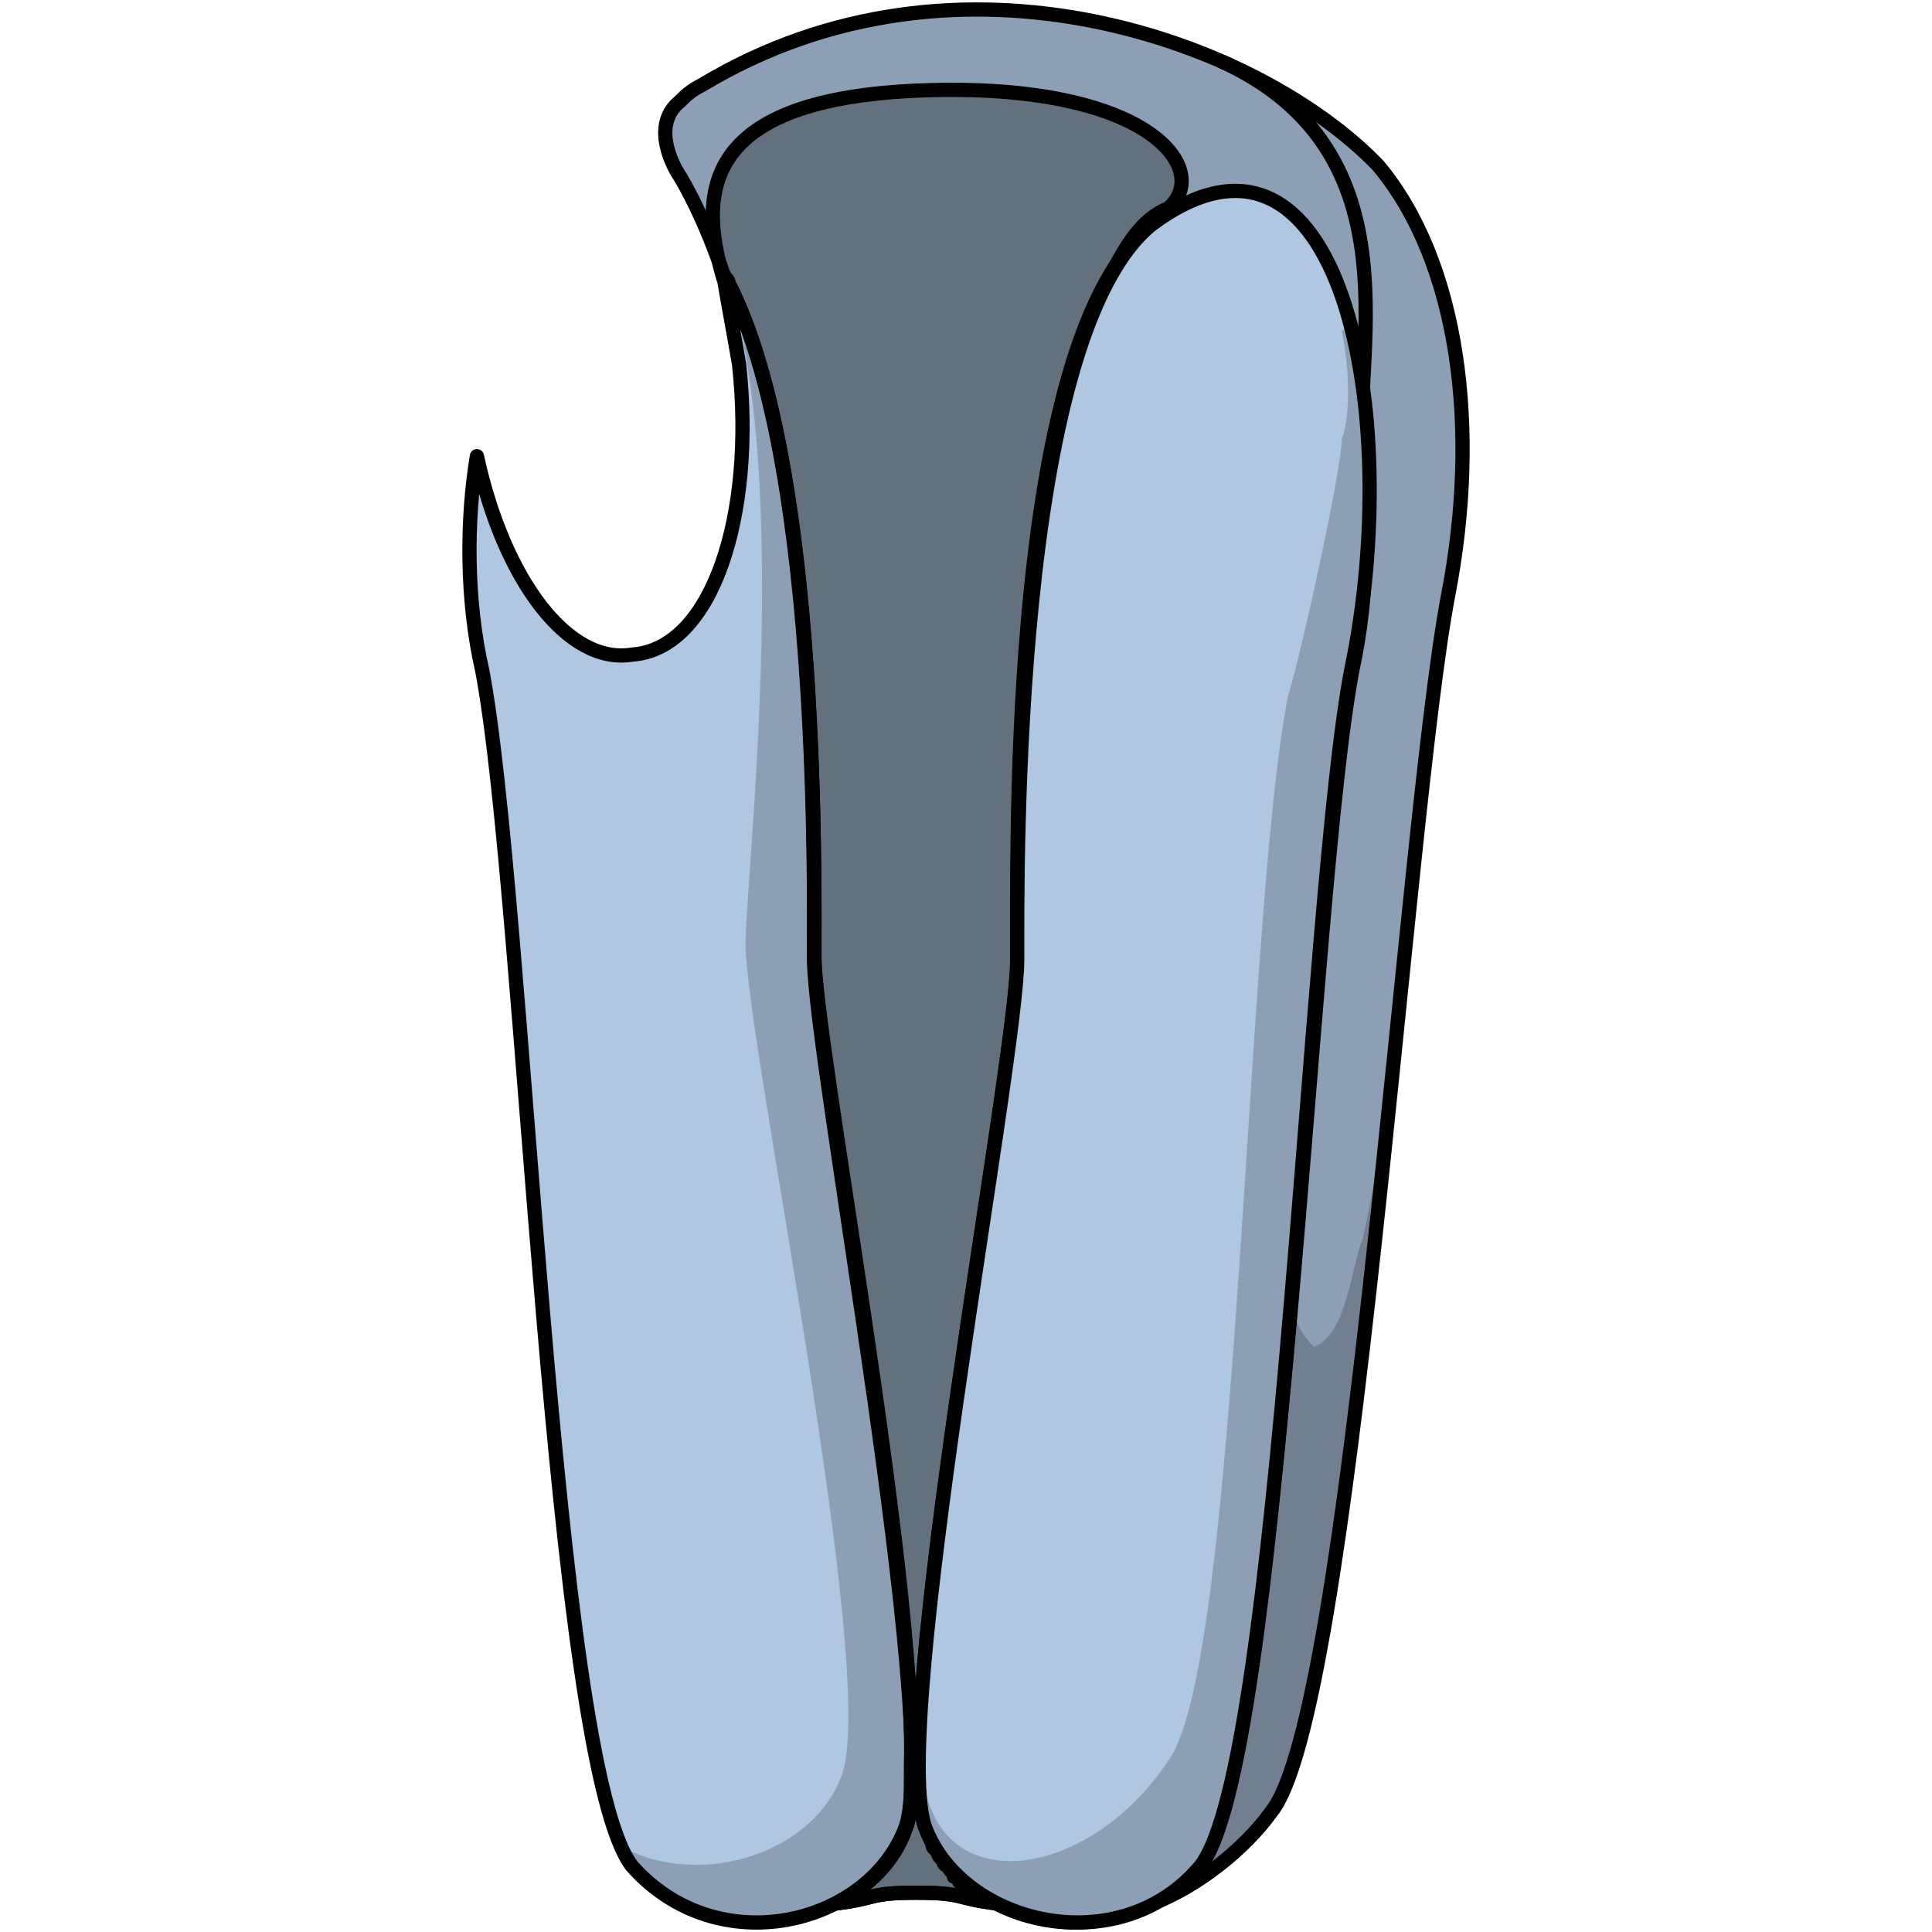
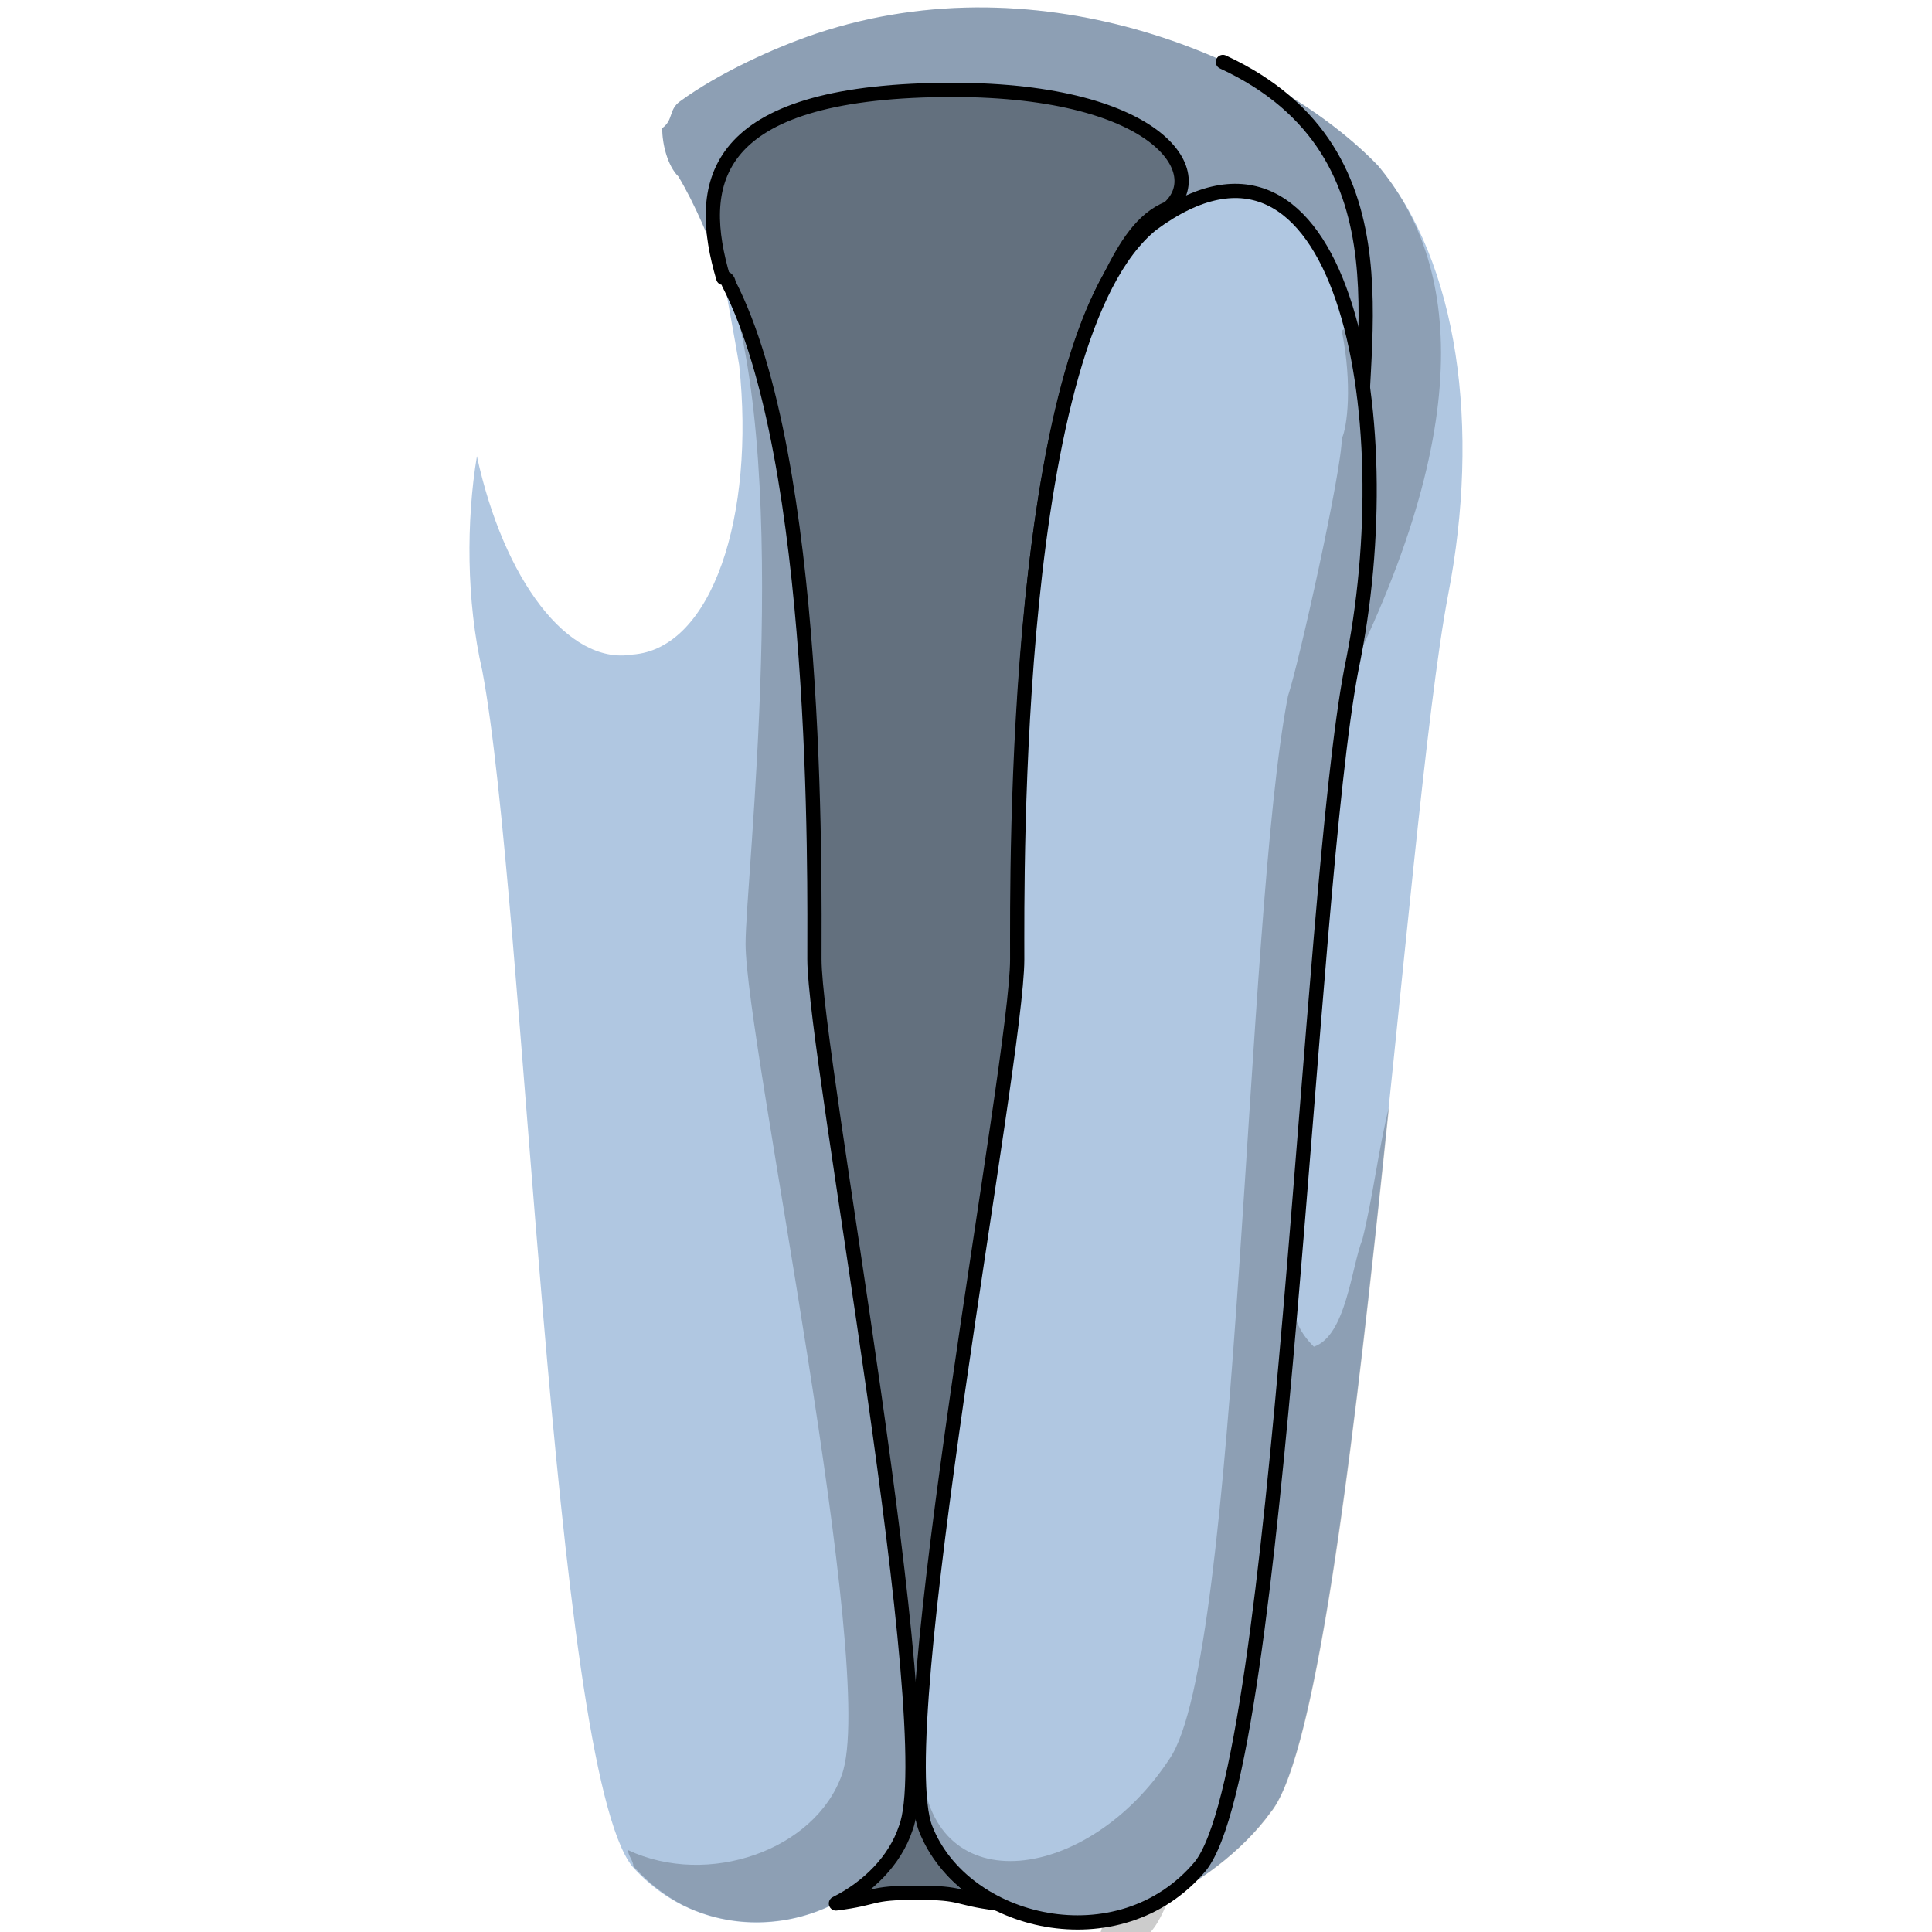
<svg xmlns="http://www.w3.org/2000/svg" version="1.1" id="Layer_1" width="800px" height="800px" viewBox="0 0 53.288 101.724" enable-background="new 0 0 53.288 101.724" xml:space="preserve">
  <g>
    <path id="changecolor" fill-rule="evenodd" clip-rule="evenodd" fill="#B0C7E1" d="M48.344,8.727   c-5.296-5.507-17.6-10.966-29.598-6.953c-2.137,0.715-5.104,2.059-7.162,3.564c-0.609,0.445-0.328,0.965-0.935,1.412   c0,0.848,0.283,1.977,0.851,2.541l0,0c0.85,1.412,1.7,3.389,2.268,5.084c5.102,9.037,4.817,31.063,4.817,35.863   c0,4.519,5.386,32.475,5.102,42.641c0,1.695,0,2.824-0.283,3.389c-0.567,1.695-1.983,3.107-3.685,3.954   c2.268-0.282,1.701-0.565,4.252-0.565s1.983,0.283,4.25,0.565c-0.566-0.282-1.133-0.565-1.699-1.13c0,0,0,0-0.284,0   c0-0.281,0-0.281-0.283-0.281c0-0.283-0.284-0.283-0.284-0.565c-0.283,0-0.283-0.282-0.283-0.282   c-0.283-0.283-0.283-0.283-0.283-0.564c-0.283,0-0.283-0.283-0.283-0.283c0-0.282-0.283-0.564-0.283-0.848   c-1.984-5.082,4.818-40.664,4.818-45.746c0-4.52-0.567-29.934,5.951-37.559c0.283-0.283,0.566,0,0.566,0.564   c-0.566,1.13-0.566,2.541-0.85,3.672c-0.85,6.494,1.134,12.143,4.535,12.425c2.268,0.282,4.818-2.259,6.234-6.212   c0.284-1.131,1.135-1.131,1.418,0.281c0.566,3.672,0.566,7.625-0.283,11.578c-2.268,11.861-3.686,57.607-8.22,62.974   c0,0.282-0.283,0.282-0.567,0.565c0,0.281-0.283,0.281-0.283,0.281c-0.283,0.283-0.283,0.283-0.566,0.283   c-0.283,0.281-0.566,0.564-0.851,0.847c2.268-0.847,4.818-2.823,6.235-4.8c4.252-5.084,7.086-52.243,9.354-64.104   C53.729,22.564,52.596,13.811,48.344,8.727L48.344,8.727z" />
-     <path opacity="0.2" fill-rule="evenodd" clip-rule="evenodd" fill="#010101" d="M48.344,8.727   c-5.296-5.507-17.6-10.966-29.598-6.953c-2.137,0.715-5.104,2.059-7.162,3.564c-0.609,0.445-0.328,0.965-0.935,1.412   c0,0.848,0.283,1.977,0.851,2.541l0,0c0.85,1.412,1.7,3.389,2.268,5.084c5.102,9.037,4.817,31.063,4.817,35.863   c0,4.519,5.386,32.475,5.102,42.641c0,1.695,0,2.824-0.283,3.389c-0.567,1.695-1.983,3.107-3.685,3.954   c2.268-0.282,1.701-0.565,4.252-0.565s1.983,0.283,4.25,0.565c-0.566-0.282-1.133-0.565-1.699-1.13c0,0,0,0-0.284,0   c0-0.281,0-0.281-0.283-0.281c0-0.283-0.284-0.283-0.284-0.565c-0.283,0-0.283-0.282-0.283-0.282   c-0.283-0.283-0.283-0.283-0.283-0.564c-0.283,0-0.283-0.283-0.283-0.283c0-0.282-0.283-0.564-0.283-0.848   c-1.984-5.082,4.818-40.664,4.818-45.746c0-4.52-0.567-29.934,5.951-37.559c0.283-0.283,0.566,0,0.566,0.564   c-0.566,1.13-0.566,2.541-0.85,3.672c-0.85,6.494,1.134,12.143,4.535,12.425c2.268,0.282,4.818-2.259,6.234-6.212   c0.284-1.131,1.135-1.131,1.418,0.281c0.566,3.672,0.566,7.625-0.283,11.578c-2.268,11.861-3.686,57.607-8.22,62.974   c0,0.282-0.283,0.282-0.567,0.565c0,0.281-0.283,0.281-0.283,0.281c-0.283,0.283-0.283,0.283-0.566,0.283   c-0.283,0.281-0.566,0.564-0.851,0.847c2.268-0.847,4.818-2.823,6.235-4.8c4.252-5.084,7.086-52.243,9.354-64.104   C53.729,22.564,52.596,13.811,48.344,8.727L48.344,8.727z" />
+     <path opacity="0.2" fill-rule="evenodd" clip-rule="evenodd" fill="#010101" d="M48.344,8.727   c-5.296-5.507-17.6-10.966-29.598-6.953c-2.137,0.715-5.104,2.059-7.162,3.564c-0.609,0.445-0.328,0.965-0.935,1.412   c0,0.848,0.283,1.977,0.851,2.541l0,0c0.85,1.412,1.7,3.389,2.268,5.084c5.102,9.037,4.817,31.063,4.817,35.863   c0,4.519,5.386,32.475,5.102,42.641c0,1.695,0,2.824-0.283,3.389c-0.567,1.695-1.983,3.107-3.685,3.954   c2.268-0.282,1.701-0.565,4.252-0.565s1.983,0.283,4.25,0.565c-0.566-0.282-1.133-0.565-1.699-1.13c0,0,0,0-0.284,0   c0-0.281,0-0.281-0.283-0.281c0-0.283-0.284-0.283-0.284-0.565c-0.283,0-0.283-0.282-0.283-0.282   c-0.283-0.283-0.283-0.283-0.283-0.564c-0.283,0-0.283-0.283-0.283-0.283c0-0.282-0.283-0.564-0.283-0.848   c-1.984-5.082,4.818-40.664,4.818-45.746c0-4.52-0.567-29.934,5.951-37.559c0.283-0.283,0.566,0,0.566,0.564   c-0.566,1.13-0.566,2.541-0.85,3.672c-0.85,6.494,1.134,12.143,4.535,12.425c0.284-1.131,1.135-1.131,1.418,0.281c0.566,3.672,0.566,7.625-0.283,11.578c-2.268,11.861-3.686,57.607-8.22,62.974   c0,0.282-0.283,0.282-0.567,0.565c0,0.281-0.283,0.281-0.283,0.281c-0.283,0.283-0.283,0.283-0.566,0.283   c-0.283,0.281-0.566,0.564-0.851,0.847c2.268-0.847,4.818-2.823,6.235-4.8c4.252-5.084,7.086-52.243,9.354-64.104   C53.729,22.564,52.596,13.811,48.344,8.727L48.344,8.727z" />
    <path fill-rule="evenodd" clip-rule="evenodd" fill="#B0C7E1" d="M18.646,50.555c0-4.234,0.281-27.1-4.791-36.133   c0.281,1.693,0.563,3.105,0.846,4.799c0.846,7.904-1.409,14.961-5.637,15.244c-3.381,0.564-6.763-3.953-8.172-10.445   c-0.563,3.387-0.563,7.621,0.282,11.291c2.255,11.856,3.663,57.586,7.89,62.95c4.51,5.081,12.399,3.104,14.372-1.976   C25.409,91.203,18.646,55.635,18.646,50.555L18.646,50.555z" />
    <path fill-rule="evenodd" clip-rule="evenodd" fill="#C8ABD5" d="M29.357,50.492c0-4.521-0.569-29.957,5.975-37.588   c0.284-0.283,0.568,0,0.568,0.565c-0.568,1.13-0.568,2.544-0.854,3.675c-0.854,6.5,1.139,12.152,4.553,12.434   c2.275,0.283,4.836-2.26,6.258-6.217c0.285-1.131,1.139-1.131,1.423,0.283c0.569,3.674,0.569,7.63-0.284,11.586   c-2.276,11.871-3.699,57.654-8.25,63.023c-4.268,5.088-12.234,3.109-14.226-1.978S29.357,55.58,29.357,50.492L29.357,50.492z" />
    <path opacity="0.3" fill-rule="evenodd" clip-rule="evenodd" fill="#010101" d="M24.597,96.268   c-1.978-5.085,4.803-40.678,4.803-45.762c0-4.237-0.282-26.836,4.802-35.875c0.848-1.695,1.695-3.107,3.107-3.672l0,0   c2.261-1.978-0.847-6.497-12.43-6.215c-11.865,0.283-12.43,5.085-11.018,9.887c0.283,0,0.283,0.283,0.283,0.283   c4.803,9.321,4.52,31.354,4.52,35.592c0,5.084,6.78,40.677,4.803,45.762c-0.564,1.695-1.978,3.107-3.672,3.955   c2.26-0.283,1.694-0.566,4.236-0.566c2.543,0,1.979,0.283,4.238,0.566C26.574,99.375,25.162,97.963,24.597,96.268L24.597,96.268z" />
    <path fill-rule="evenodd" clip-rule="evenodd" fill="#7F528F" d="M47.281,23.753c0-1.411-1.138-1.411-1.422-0.282   c-0.284,0.282,1.137-0.847,0.853-0.564c0,1.693-2.843,12.137-3.127,13.83c-2.274,11.57-2.559,50.518-6.823,55.598   c-3.411,4.234-9.381,3.952-12.793,0.848c0,1.411,0.285,2.54,0.569,3.104c1.989,5.08,9.95,7.056,14.214,1.976   c4.549-5.363,5.971-51.084,8.244-62.938C47.85,31.373,47.85,27.422,47.281,23.753L47.281,23.753z" />
    <path opacity="0.2" fill-rule="evenodd" clip-rule="evenodd" fill="#010101" d="M18.646,50.555c0-4.155,0.267-26.238-4.515-35.6   c3.37,10.32,0.907,31.301,0.907,34.737c0,5.082,7.035,38.402,5.065,43.768c-1.407,3.953-7.034,5.93-11.255,3.953   c0,0.282,0.281,0.564,0.281,0.848c0.774,0.873,1.643,1.533,2.555,2.023c3.7,1.876,8.21,0.771,10.577-2.052   c0.381-0.505,0.701-1.06,0.936-1.667c0.253-0.654,0.446-1.761,0.591-3.195C23.928,83.353,18.646,55.046,18.646,50.555z" />
    <path fill-rule="evenodd" clip-rule="evenodd" fill="#714580" d="M35.024,17.224c0,0,0,0,0-0.282   c0.854,2.818,2.85,6.48,4.845,7.326c1.426,0.845,4.275,0.845,5.7-0.282c-1.425,3.663-3.705,5.917-5.985,5.635   C36.164,29.338,34.17,23.703,35.024,17.224L35.024,17.224z" />
    <path opacity="0.2" fill-rule="evenodd" clip-rule="evenodd" fill="#010101" d="M47.512,65.27   c-0.568,1.408-0.852,5.073-2.553,5.637c-0.852-0.846-1.135-1.691-1.135-2.818c-1.418,14.094-2.837,27.342-5.105,30.16   c0,0.283-0.284,0.283-0.568,0.564c0,0.281-0.283,0.281-0.283,0.281c-0.283,0.283-0.283,0.283-0.566,0.283   c-0.284,0.281-0.568,0.563-0.852,0.846c2.27-0.846,4.822-2.82,6.24-4.793c2.553-3.1,4.538-20.859,6.24-37.207   C48.361,60.477,48.078,63.014,47.512,65.27L47.512,65.27z" />
-     <path fill="none" stroke="#000000" stroke-width="0.75" stroke-linecap="round" stroke-linejoin="round" stroke-miterlimit="10" d="   M18.646,50.555c0-4.234,0.281-27.1-4.791-36.133c0.281,1.693,0.563,3.105,0.846,4.799c0.846,7.904-1.409,14.961-5.637,15.244   c-3.381,0.564-6.763-3.953-8.172-10.445c-0.563,3.387-0.563,7.621,0.282,11.291c2.255,11.856,3.663,57.586,7.89,62.95   c4.51,5.081,12.399,3.104,14.372-1.976C25.409,91.203,18.646,55.635,18.646,50.555L18.646,50.555z" />
-     <path fill="none" stroke="#000000" stroke-width="0.75" stroke-linecap="round" stroke-linejoin="round" stroke-miterlimit="10" d="   M29.357,50.492c0-4.521-0.569-29.957,5.975-37.588c0.284-0.283,0.568,0,0.568,0.565c-0.568,1.13-0.568,2.544-0.854,3.675   c-0.854,6.5,1.139,12.152,4.553,12.434c2.275,0.283,4.836-2.26,6.258-6.217c0.285-1.131,1.139-1.131,1.423,0.283   c0.569,3.674,0.569,7.63-0.284,11.586c-2.276,11.871-3.699,57.654-8.25,63.023c-4.268,5.088-12.234,3.109-14.226-1.978   S29.357,55.58,29.357,50.492L29.357,50.492z" />
    <path fill="none" stroke="#000000" stroke-width="0.75" stroke-linecap="round" stroke-linejoin="round" stroke-miterlimit="10" d="   M24.597,96.268c-1.978-5.085,4.803-40.678,4.803-45.762c0-4.237-0.282-26.836,4.802-35.875c0.848-1.695,1.695-3.107,3.107-3.672   l0,0c2.261-1.978-0.847-6.497-12.43-6.215c-11.865,0.283-12.43,5.085-11.018,9.887c0.283,0,0.283,0.283,0.283,0.283   c4.803,9.321,4.52,31.354,4.52,35.592c0,5.084,6.78,40.677,4.803,45.762c-0.564,1.695-1.978,3.107-3.672,3.955   c2.26-0.283,1.694-0.566,4.236-0.566c2.543,0,1.979,0.283,4.238,0.566C26.574,99.375,25.162,97.963,24.597,96.268L24.597,96.268z" />
-     <path fill="none" stroke="#000000" stroke-width="0.75" stroke-linecap="round" stroke-linejoin="round" stroke-miterlimit="10" d="   M48.355,8.727C42.133,2.232,26.292-3.698,12.715,4.491c-0.565,0.282-0.849,0.565-1.131,0.847c-1.414,1.13-0.566,3.107,0,3.953l0,0   c0.848,1.412,1.697,3.389,2.263,5.084c5.091,9.037,4.808,31.063,4.808,35.863c0,4.519,5.375,32.475,5.092,42.641   c0,1.695,0,2.824-0.283,3.389c-0.564,1.695-1.979,3.107-3.676,3.954c2.262-0.282,1.696-0.565,4.242-0.565s1.98,0.283,4.242,0.565   c-0.564-0.282-1.131-0.565-1.696-1.13c0,0,0,0-0.283,0c0-0.281,0-0.281-0.282-0.281c0-0.283-0.283-0.283-0.283-0.565   c-0.283,0-0.283-0.282-0.283-0.282c-0.283-0.283-0.283-0.283-0.283-0.564c-0.282,0-0.282-0.283-0.282-0.283   c0-0.282-0.282-0.564-0.282-0.848c-1.98-5.082,4.808-40.664,4.808-45.746c0-4.52-0.565-29.934,5.94-37.559   c0.283-0.283,0.565,0,0.565,0.564c-0.565,1.13-0.565,2.541-0.849,3.672c-0.849,6.494,1.132,12.143,4.525,12.425   c2.264,0.282,4.809-2.259,6.223-6.212c0.283-1.131,1.133-1.131,1.415,0.281c0.565,3.672,0.565,7.625-0.282,11.578   c-2.264,11.861-3.678,57.607-8.203,62.974c0,0.282-0.283,0.282-0.566,0.565c0,0.281-0.283,0.281-0.283,0.281   c-0.282,0.283-0.282,0.283-0.564,0.283c-0.283,0.281-0.566,0.564-0.85,0.847c2.264-0.847,4.809-2.823,6.223-4.8   c4.244-5.084,7.072-52.243,9.335-64.104C53.729,22.564,52.598,13.811,48.355,8.727L48.355,8.727z" />
    <path fill="none" stroke="#000000" stroke-width="0.75" stroke-linecap="round" stroke-linejoin="round" stroke-miterlimit="10" d="   M40.17,3.262c10.439,4.842,6.771,15.664,7.336,21.36" />
    <path id="changecolor_1_" fill-rule="evenodd" clip-rule="evenodd" fill="#B0C7E1" d="M29.34,50.512   c0-4.52-0.284-32.771,7.094-38.705c9.931-7.345,13.336,9.889,10.498,23.449c-2.27,11.865-3.688,57.633-7.945,63   c-4.256,5.086-12.484,3.108-14.471-1.977C22.529,91.193,29.34,55.879,29.34,50.512L29.34,50.512z" />
    <path opacity="0.2" fill-rule="evenodd" clip-rule="evenodd" fill="#010101" d="M47.566,23.646   c-0.283-1.412-0.567-7.064-1.134-6.217c0.566,2.826,0.283,5.087,0,5.652c0,1.695-2.267,11.869-2.834,13.564   c-2.267,11.588-2.55,50.586-6.234,55.957c-4.251,6.5-12.468,7.629-13.035,0.564c0,1.413,0,2.543,0.284,3.109   c1.982,5.086,10.201,7.064,14.451,1.978c4.251-5.37,5.668-51.151,7.935-63.021C47.85,31.277,47.85,27.32,47.566,23.646   L47.566,23.646z" />
    <path fill="none" stroke="#000000" stroke-width="0.75" stroke-linecap="round" stroke-linejoin="round" stroke-miterlimit="10" d="   M29.34,50.512c0-4.52-0.284-32.771,7.094-38.705c9.931-7.345,13.336,9.889,10.498,23.449c-2.27,11.865-3.688,57.633-7.945,63   c-4.256,5.086-12.484,3.108-14.471-1.977C22.529,91.193,29.34,55.879,29.34,50.512L29.34,50.512z" />
  </g>
</svg>